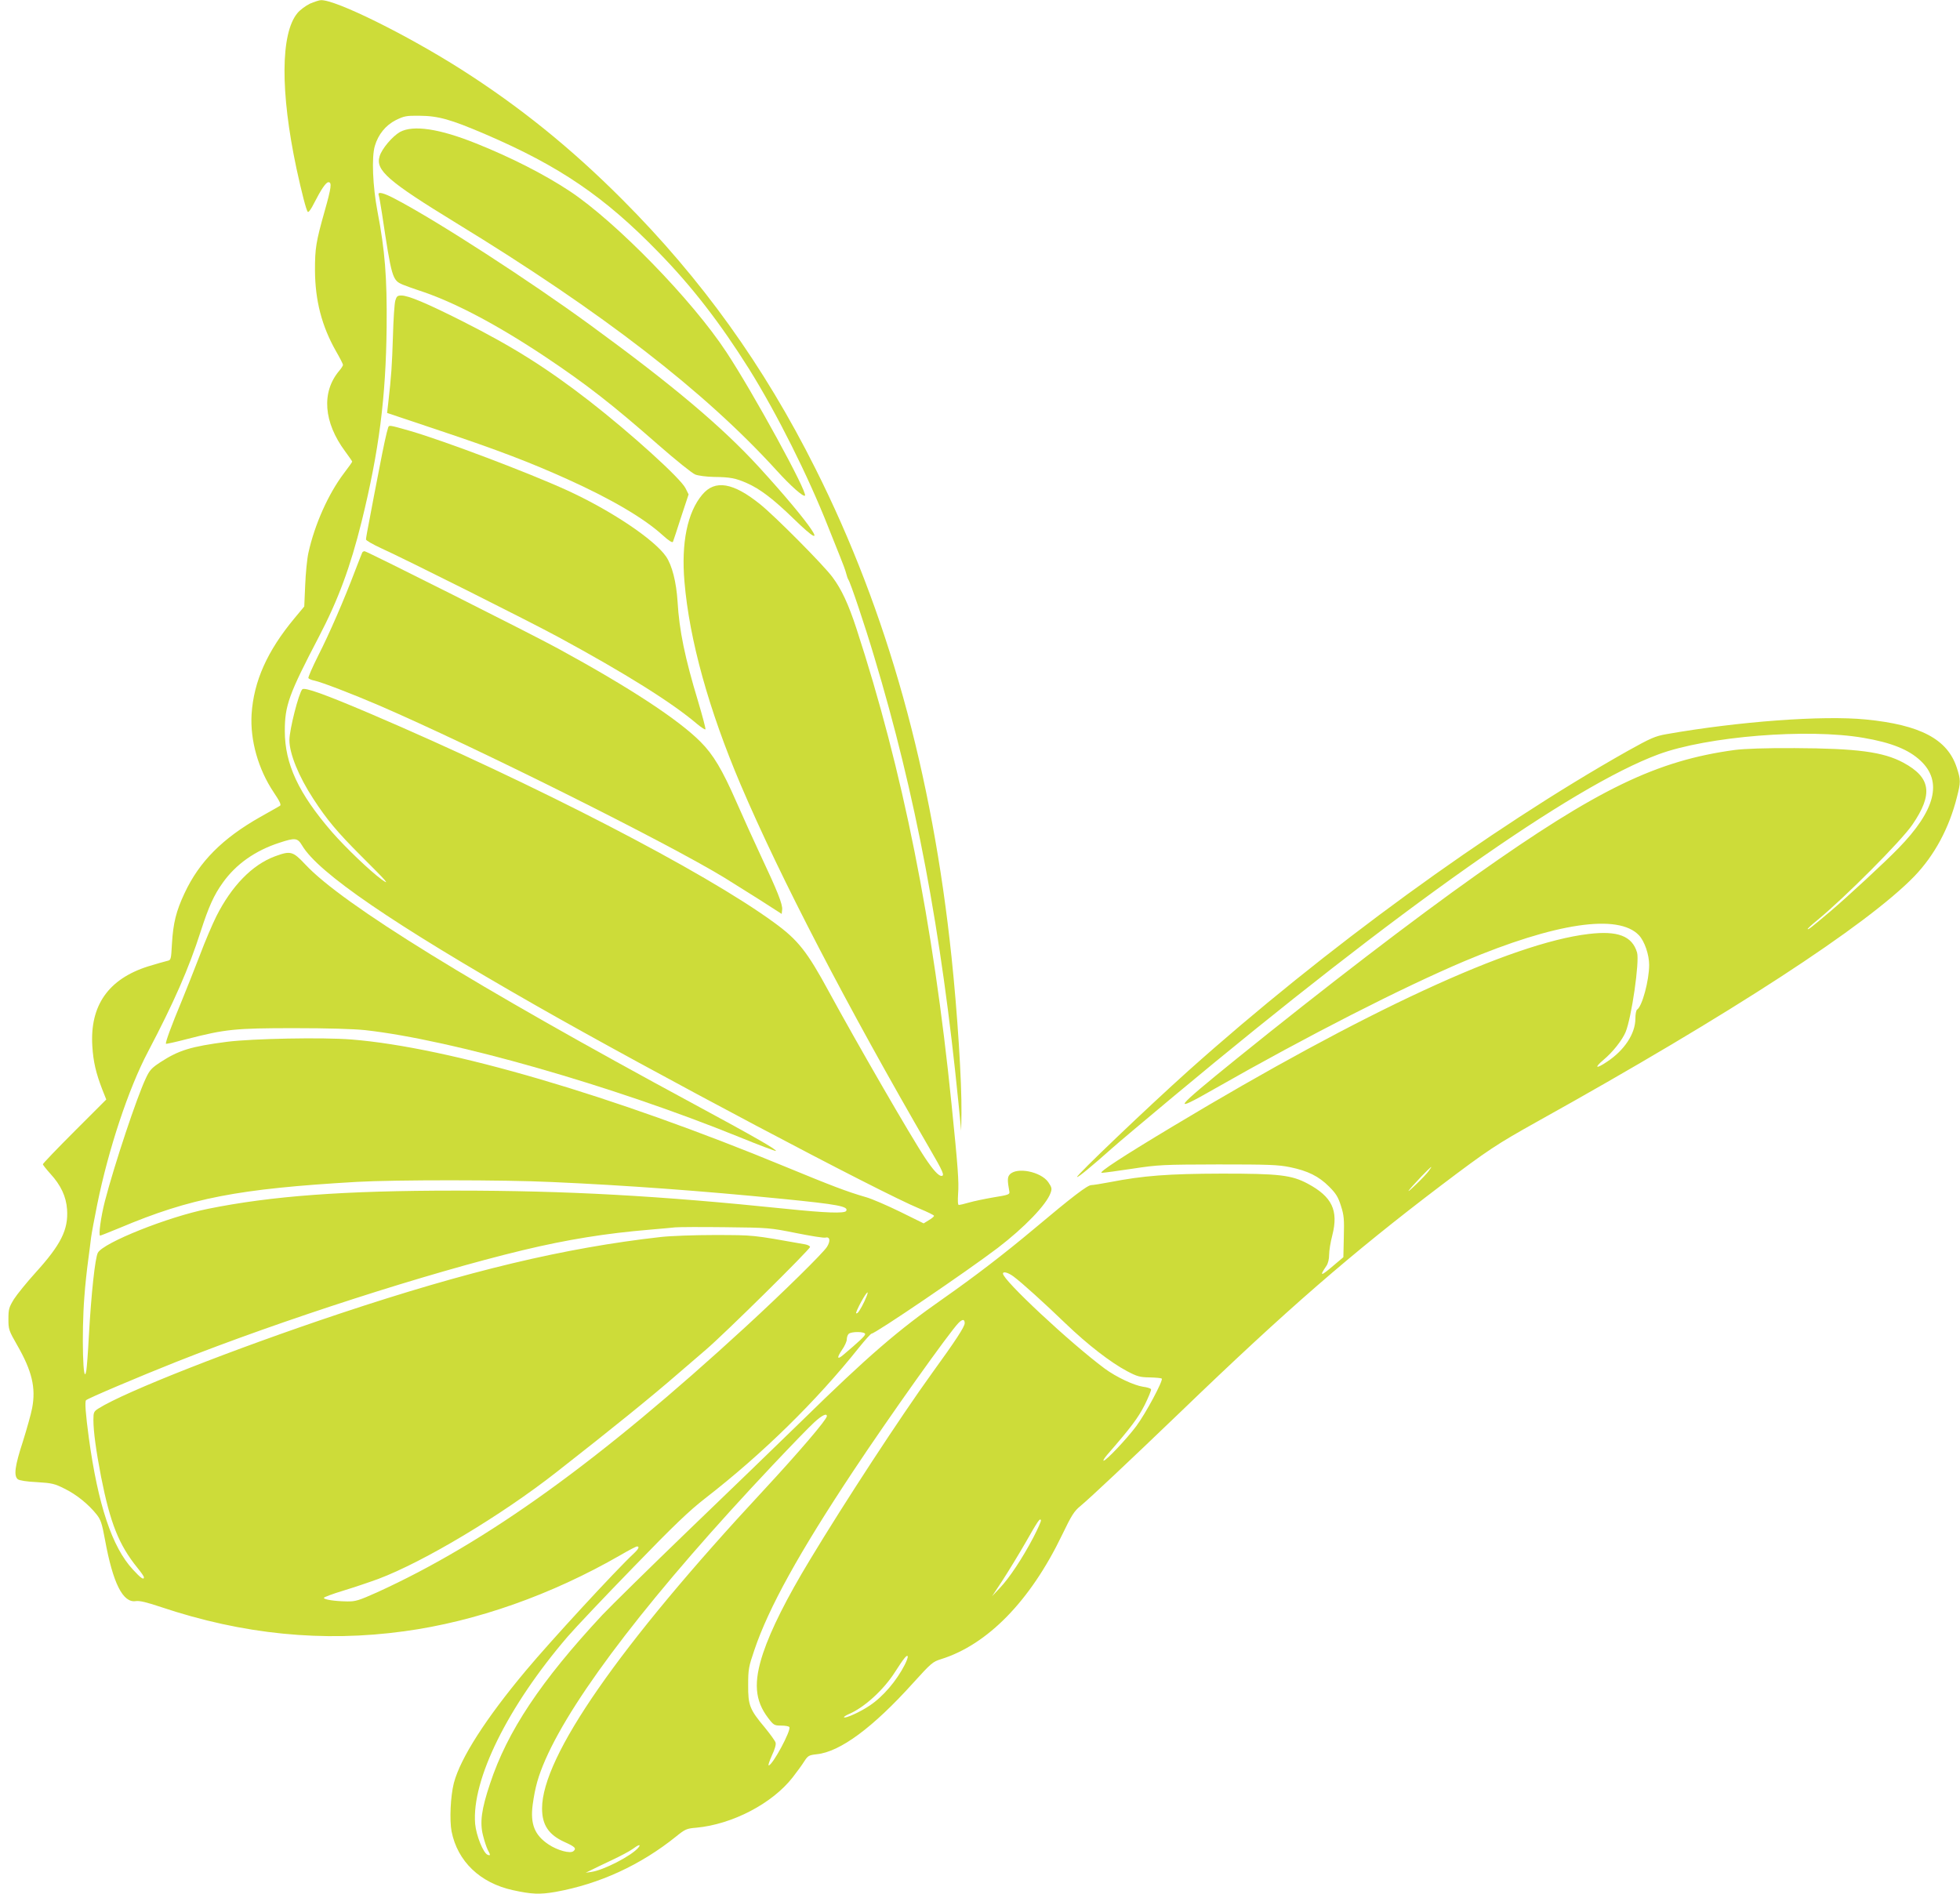
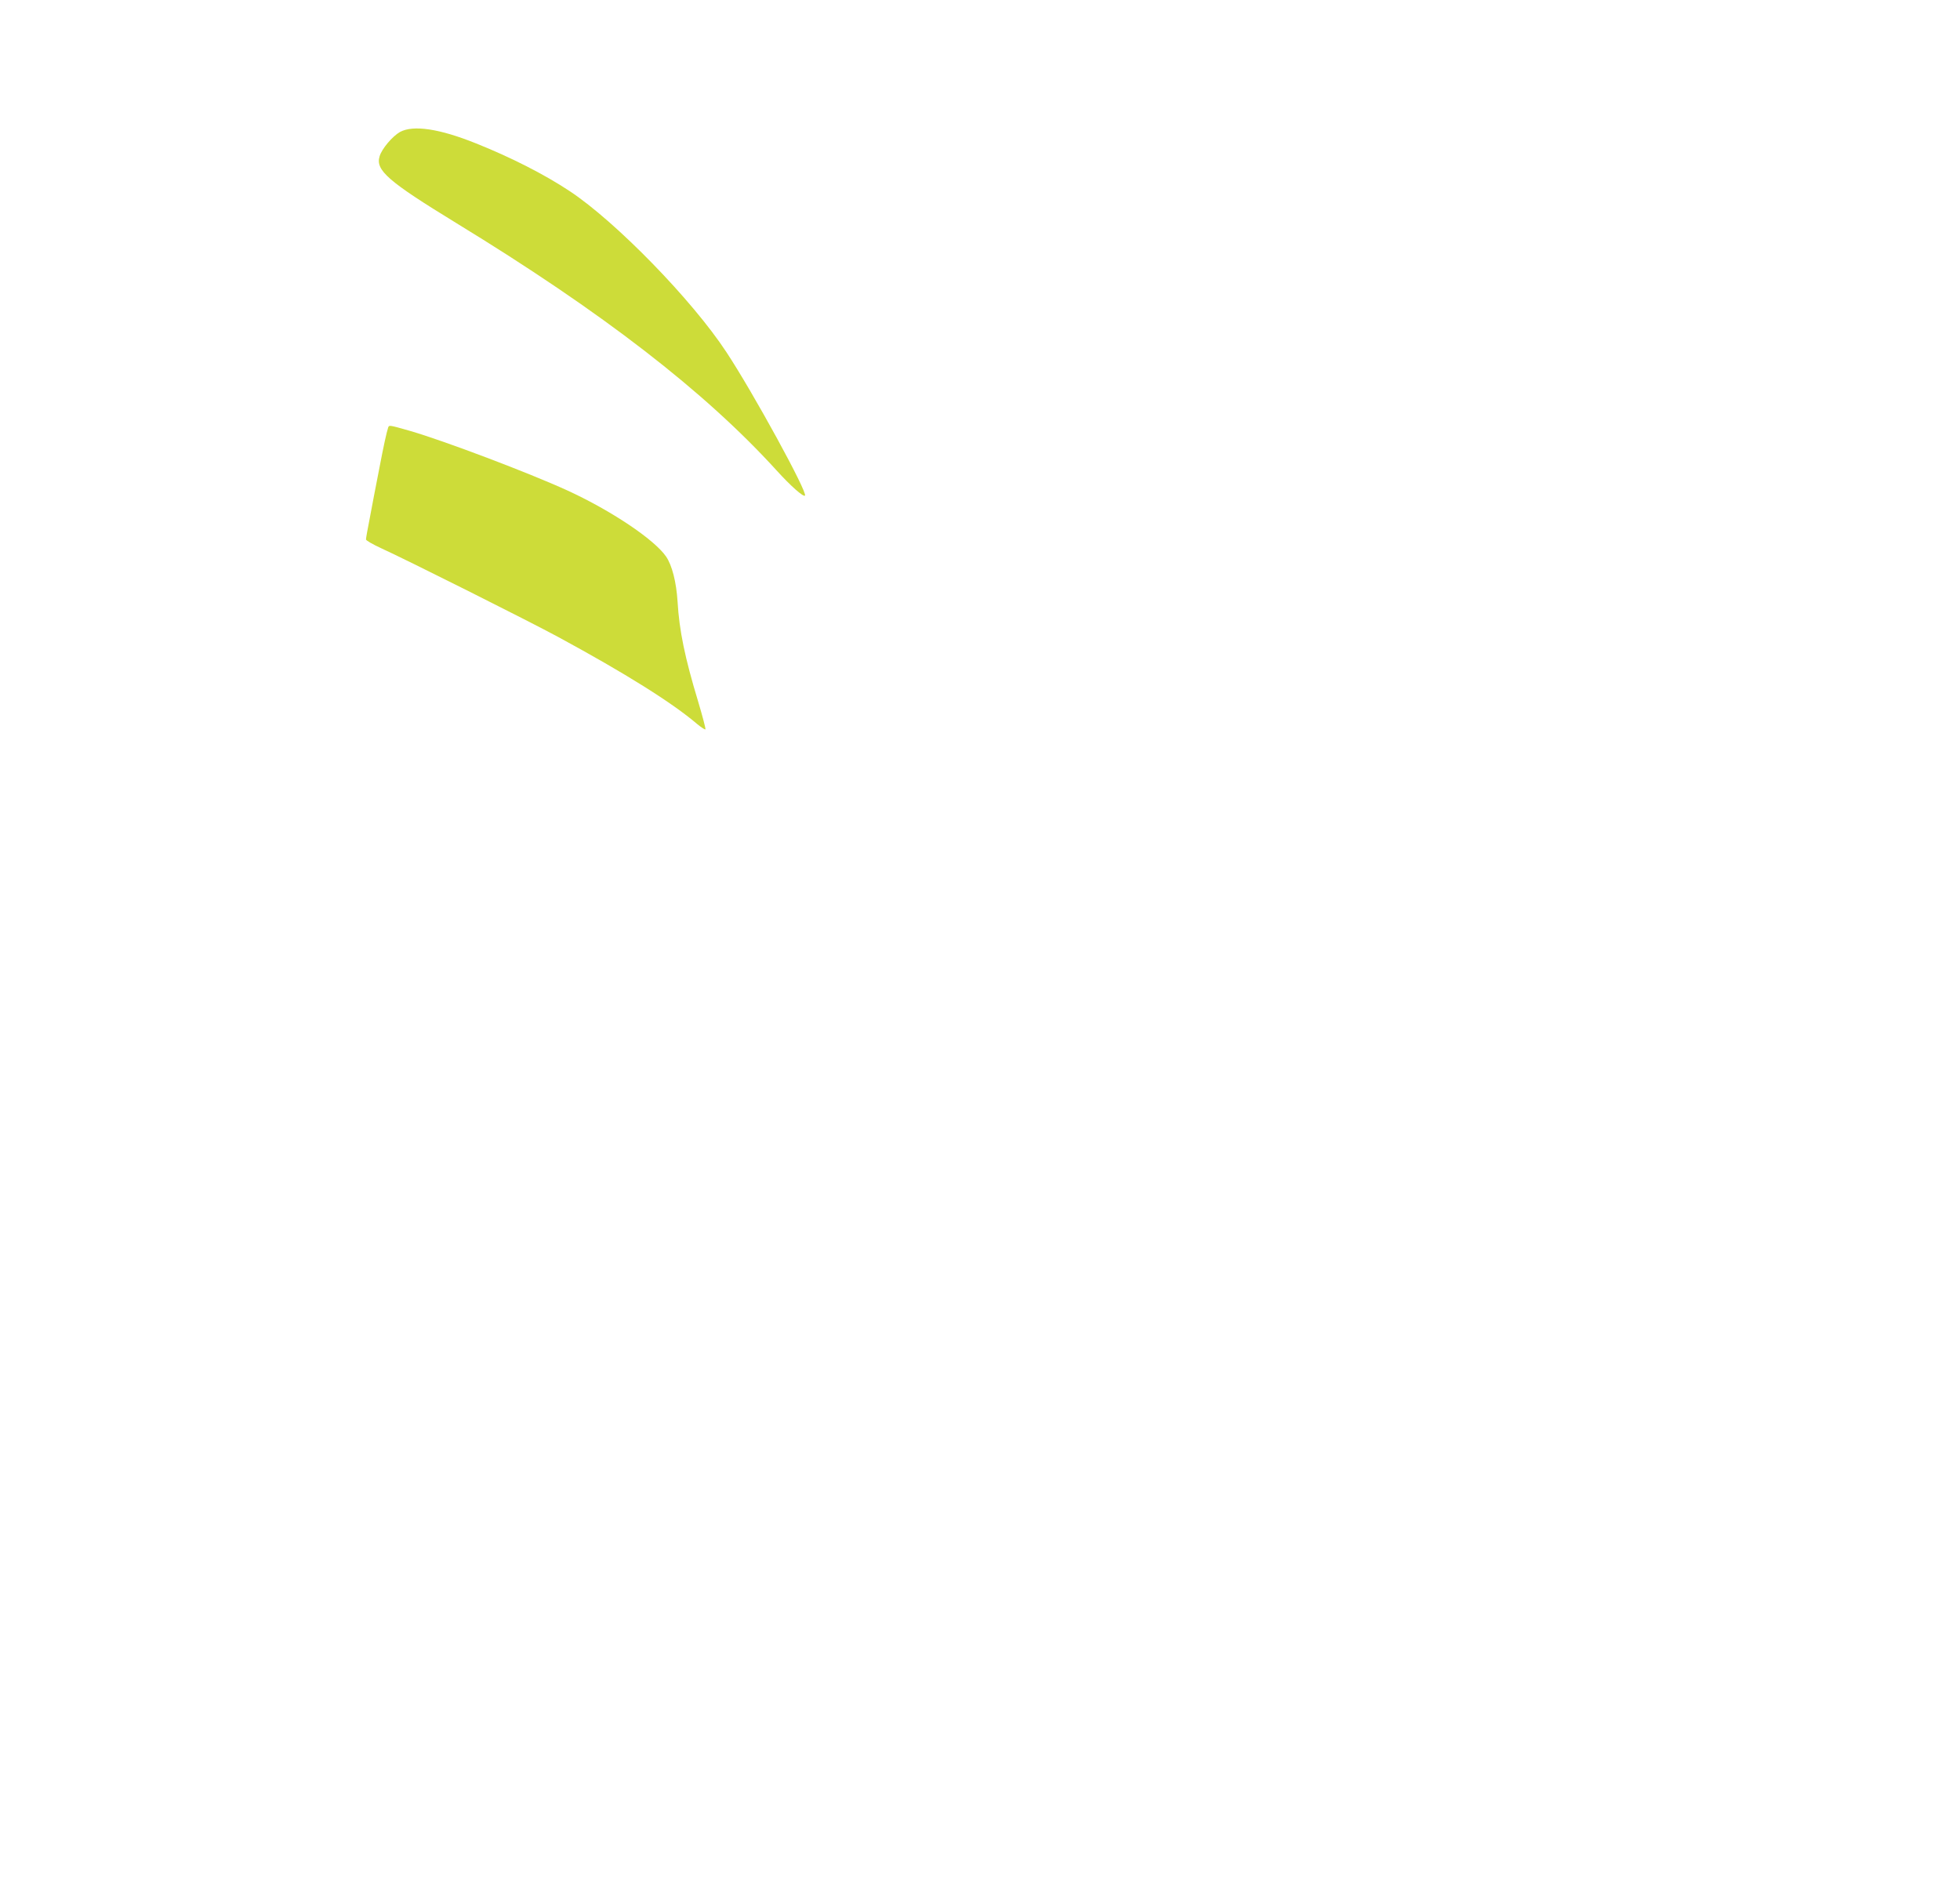
<svg xmlns="http://www.w3.org/2000/svg" version="1.0" width="1280pt" height="1237pt" viewBox="0 0 1280 1237" preserveAspectRatio="xMidYMid meet">
  <g transform="translate(0,1237) scale(0.1,-0.1)" fill="#cddc39" stroke="none">
-     <path d="M2024 12346 c-27 -13 -65 -41 -82 -62 -110 -133 -112 -515 -6 -1014 35 -161 64 -273 74 -284 5 -5 23 20 40 55 48 94 79 139 95 139 23 0 19 -34 -24 -186 -58 -205 -64 -246 -64 -389 1 -197 44 -365 138 -530 25 -43 45 -83 45 -88 0 -5 -11 -23 -25 -39 -117 -139 -102 -336 39 -526 25 -34 46 -64 46 -67 0 -3 -24 -37 -54 -76 -102 -135 -191 -334 -232 -520 -9 -41 -18 -136 -21 -212 l-6 -138 -64 -77 c-178 -214 -266 -411 -280 -627 -10 -169 43 -358 144 -509 41 -61 51 -83 41 -89 -7 -4 -64 -37 -127 -72 -248 -140 -400 -293 -496 -499 -55 -117 -74 -195 -82 -329 -6 -106 -6 -107 -32 -113 -14 -3 -69 -19 -122 -35 -261 -82 -383 -256 -366 -522 6 -101 24 -176 64 -280 l27 -68 -207 -207 c-114 -114 -207 -211 -207 -216 0 -4 22 -32 49 -62 68 -74 103 -148 109 -233 9 -132 -40 -230 -207 -414 -57 -63 -120 -141 -140 -172 -32 -53 -36 -65 -36 -129 0 -68 2 -75 57 -171 97 -169 123 -278 98 -411 -7 -38 -35 -137 -61 -220 -52 -159 -60 -222 -33 -245 10 -8 58 -16 125 -19 98 -6 116 -10 181 -43 78 -38 156 -102 208 -167 28 -35 36 -59 56 -168 52 -284 117 -412 201 -399 23 4 73 -8 165 -39 534 -179 1058 -231 1588 -158 470 64 962 238 1413 498 53 31 101 56 107 56 18 0 11 -16 -21 -46 -119 -111 -548 -577 -704 -764 -262 -313 -428 -572 -471 -735 -22 -86 -29 -241 -15 -316 39 -196 186 -337 401 -384 123 -27 175 -29 279 -11 287 52 555 175 788 363 57 46 67 51 130 56 236 22 496 158 629 328 27 35 62 82 76 105 25 38 30 41 83 47 152 16 366 174 629 466 117 129 127 138 182 155 304 95 583 381 790 811 62 129 79 156 121 190 67 56 305 280 652 613 696 671 1115 1034 1701 1479 308 233 361 268 633 420 1262 702 2146 1278 2458 1599 132 137 228 315 279 518 25 98 25 112 -1 192 -60 186 -238 280 -594 315 -282 28 -832 -13 -1303 -96 -73 -13 -101 -25 -255 -111 -905 -511 -1976 -1291 -2867 -2088 -264 -237 -734 -685 -726 -693 5 -5 101 74 231 190 33 30 211 179 395 333 1474 1229 2606 2028 3170 2237 318 118 976 171 1340 108 182 -31 296 -77 373 -150 144 -135 97 -323 -145 -571 -87 -90 -335 -319 -442 -410 -128 -108 -147 -123 -151 -118 -2 2 26 28 63 58 181 149 548 517 621 624 137 200 121 308 -59 405 -132 71 -303 93 -710 95 -191 1 -328 -4 -390 -12 -510 -69 -895 -255 -1688 -816 -407 -288 -985 -731 -1569 -1203 -410 -332 -431 -360 -141 -194 609 347 1229 663 1633 834 594 250 1003 311 1138 169 37 -39 67 -127 67 -194 0 -101 -46 -272 -79 -292 -6 -4 -11 -31 -11 -59 0 -98 -72 -207 -186 -282 -73 -49 -85 -40 -21 14 59 49 121 128 143 180 39 94 92 461 75 520 -32 108 -126 144 -317 121 -501 -59 -1463 -504 -2714 -1256 -325 -195 -491 -303 -465 -304 11 0 101 12 200 27 171 26 199 27 560 28 329 0 392 -2 470 -18 116 -24 187 -59 255 -127 45 -45 59 -68 77 -125 20 -62 22 -87 19 -203 l-3 -133 -64 -54 c-84 -72 -95 -73 -47 -3 11 16 18 44 18 73 0 26 9 83 21 128 41 162 -2 251 -160 336 -107 57 -187 66 -561 66 -351 -1 -512 -13 -733 -56 -54 -10 -108 -19 -120 -19 -25 0 -123 -75 -373 -285 -198 -166 -390 -313 -594 -456 -294 -205 -493 -377 -922 -797 -156 -152 -491 -476 -744 -719 -252 -243 -504 -491 -560 -550 -402 -432 -621 -760 -734 -1103 -56 -167 -67 -252 -46 -336 9 -37 23 -79 31 -95 19 -35 19 -40 0 -33 -29 11 -75 126 -82 202 -24 287 213 768 605 1224 50 58 243 262 429 453 264 273 365 369 468 449 374 290 726 635 1004 984 40 50 78 92 83 92 24 0 620 405 823 559 174 133 319 283 346 360 10 28 8 36 -15 70 -48 69 -206 101 -252 50 -15 -17 -16 -37 -2 -113 3 -17 -9 -21 -103 -36 -58 -10 -130 -25 -161 -34 -31 -9 -61 -16 -66 -16 -7 0 -8 27 -5 74 6 76 -1 174 -43 586 -120 1186 -318 2178 -621 3105 -52 159 -97 256 -156 335 -57 78 -376 399 -472 476 -177 143 -296 163 -379 63 -97 -115 -138 -315 -116 -569 32 -379 159 -836 367 -1325 259 -608 692 -1441 1235 -2378 87 -149 99 -177 76 -177 -19 0 -55 40 -105 115 -92 137 -454 765 -628 1085 -144 266 -203 341 -360 455 -457 334 -1563 905 -2639 1365 -296 126 -427 173 -442 158 -23 -25 -84 -263 -84 -332 0 -88 61 -238 156 -383 89 -137 157 -218 313 -374 169 -168 193 -196 132 -152 -75 55 -233 206 -323 309 -218 252 -308 444 -308 660 0 166 26 239 222 614 127 243 206 457 280 755 114 463 158 809 163 1270 3 324 -11 500 -60 755 -31 164 -39 354 -17 427 22 75 71 135 136 168 55 27 68 30 155 29 124 -1 202 -23 429 -120 487 -209 780 -409 1132 -771 219 -224 402 -461 592 -763 183 -294 384 -695 518 -1035 24 -60 58 -146 76 -190 18 -44 36 -93 40 -110 4 -16 10 -34 14 -40 13 -17 108 -299 169 -504 270 -897 439 -1793 550 -2911 l18 -185 2 115 c2 206 -26 652 -65 1020 -126 1201 -419 2255 -889 3190 -336 671 -743 1238 -1260 1756 -337 338 -672 608 -1052 850 -357 227 -820 456 -917 453 -11 0 -44 -11 -72 -23z m-51 -5498 c105 -178 589 -510 1527 -1045 744 -425 2257 -1226 2508 -1328 50 -21 92 -41 92 -46 0 -4 -15 -17 -34 -28 l-34 -21 -152 75 c-84 41 -185 85 -224 96 -125 36 -226 75 -527 199 -1127 466 -2197 780 -2834 831 -190 15 -643 6 -812 -15 -237 -31 -315 -55 -435 -133 -58 -38 -71 -52 -96 -106 -59 -125 -204 -560 -267 -802 -26 -101 -43 -225 -31 -225 3 0 61 23 129 51 462 195 772 255 1547 300 247 14 961 14 1275 -1 478 -21 981 -58 1505 -110 362 -36 434 -49 416 -79 -11 -17 -132 -13 -392 14 -833 86 -1432 119 -2159 119 -732 0 -1202 -35 -1617 -119 -263 -53 -683 -221 -719 -287 -18 -34 -43 -263 -59 -548 -5 -102 -13 -201 -16 -220 -22 -125 -32 241 -13 481 5 73 17 181 25 239 8 58 16 125 19 149 3 24 21 121 40 215 73 360 205 758 332 998 168 320 266 542 344 786 52 161 87 238 144 317 86 121 212 210 370 261 103 34 118 32 148 -18z m7358 -2125 c-11 -16 -50 -57 -88 -93 -75 -72 -52 -40 41 58 66 68 78 77 47 35z m-4133 -406 c95 -19 181 -33 192 -30 30 8 35 -21 11 -60 -25 -40 -283 -294 -531 -522 -954 -877 -1694 -1410 -2408 -1735 -119 -53 -140 -60 -195 -59 -81 1 -152 12 -152 23 0 5 57 26 126 47 69 21 173 56 230 77 297 112 802 414 1164 698 372 291 622 494 789 639 45 39 128 110 186 160 122 104 680 655 680 671 0 6 -15 14 -32 17 -353 63 -332 60 -588 61 -135 0 -294 -6 -355 -13 -631 -71 -1260 -222 -2095 -500 -695 -232 -1403 -510 -1577 -620 -30 -19 -33 -25 -33 -74 0 -76 17 -200 50 -372 60 -303 116 -444 237 -594 24 -29 43 -57 43 -62 0 -20 -21 -6 -72 50 -136 146 -228 423 -288 861 -21 157 -27 236 -18 245 11 12 356 158 588 250 694 275 1642 580 2265 730 292 70 542 110 830 134 72 6 146 13 165 15 19 2 166 3 325 1 285 -3 293 -4 463 -38z m1421 -284 c54 -40 201 -173 341 -308 143 -137 291 -252 400 -310 66 -35 84 -40 148 -41 40 -1 76 -4 79 -8 11 -11 -106 -230 -167 -311 -63 -84 -196 -225 -213 -225 -5 0 6 18 24 39 155 178 202 241 245 326 25 51 44 97 41 102 -4 6 -27 13 -52 16 -60 9 -175 63 -251 119 -227 169 -664 577 -664 620 0 16 34 7 69 -19z m-959 -128 c-16 -42 -49 -103 -60 -110 -15 -9 -12 1 11 48 39 76 69 114 49 62z m640 -177 c0 -23 -58 -112 -216 -330 -203 -281 -569 -841 -795 -1216 -153 -253 -253 -453 -305 -607 -64 -192 -55 -311 33 -426 35 -46 40 -49 84 -49 27 0 51 -4 54 -10 13 -21 -110 -250 -135 -250 -5 0 5 29 21 65 19 40 28 72 24 84 -3 11 -35 55 -70 98 -99 118 -110 146 -109 278 0 102 3 119 41 230 93 275 292 635 647 1170 228 344 628 907 686 965 26 26 40 25 40 -2z m-650 -71 c0 -12 -38 -47 -143 -136 -40 -34 -44 -20 -8 33 17 24 31 55 31 68 0 13 5 29 12 36 17 17 108 16 108 -1z m-250 -536 c0 -22 -185 -238 -415 -486 -941 -1012 -1445 -1737 -1445 -2076 0 -108 43 -172 146 -219 69 -31 80 -42 59 -60 -21 -18 -105 5 -163 44 -91 61 -120 133 -103 261 16 115 36 185 83 293 186 424 706 1098 1486 1925 118 125 239 250 269 277 51 47 83 62 83 41z m1348 -793 c-70 -134 -157 -265 -219 -330 l-50 -53 70 106 c38 59 104 167 146 240 85 149 97 167 103 150 2 -6 -21 -57 -50 -113z m-839 -830 c-54 -106 -142 -209 -229 -267 -60 -41 -159 -86 -168 -77 -3 3 11 12 31 21 100 42 227 157 302 275 57 89 78 115 83 102 2 -6 -7 -30 -19 -54z m-1740 -1195 c-45 -54 -230 -149 -309 -159 l-35 -5 35 17 c19 10 80 39 135 65 55 26 116 58 135 72 40 30 59 35 39 10z" />
-     <path d="M1795 6777 c-148 -55 -282 -193 -382 -391 -25 -50 -74 -164 -108 -255 -35 -92 -89 -226 -119 -300 -66 -158 -108 -272 -102 -278 2 -2 66 12 142 32 245 63 309 70 694 70 221 0 388 -5 465 -13 568 -63 1617 -363 2440 -697 130 -53 239 -94 242 -92 8 8 -150 98 -537 307 -1430 772 -2295 1305 -2536 1564 -82 87 -96 91 -199 53z" />
    <path d="M2612 11508 c-49 -28 -119 -110 -133 -159 -28 -91 55 -163 501 -436 956 -584 1623 -1100 2094 -1618 89 -98 172 -172 183 -162 19 19 -338 672 -513 937 -223 340 -723 853 -1024 1052 -166 110 -385 221 -610 311 -241 97 -411 122 -498 75z" />
-     <path d="M2473 11096 c3 -8 13 -63 22 -123 63 -419 67 -433 135 -462 25 -10 70 -26 100 -36 227 -73 508 -220 835 -438 266 -178 433 -308 736 -574 112 -98 219 -184 239 -192 20 -8 74 -15 125 -16 103 -1 139 -8 212 -40 88 -39 173 -104 307 -234 264 -257 115 -36 -227 338 -242 264 -563 535 -1102 928 -400 292 -997 678 -1269 821 -82 44 -122 53 -113 28z" />
-     <path d="M2582 10408 c-6 -18 -13 -125 -16 -238 -6 -187 -10 -253 -31 -436 l-7 -61 343 -115 c380 -127 594 -209 835 -318 288 -130 500 -255 621 -365 42 -38 65 -52 68 -43 3 7 27 80 53 161 l49 148 -20 40 c-31 64 -355 357 -627 569 -280 217 -501 356 -830 522 -234 118 -353 168 -399 168 -25 0 -31 -5 -39 -32z" />
    <path d="M2535 9578 c-11 -35 -28 -110 -60 -278 -20 -102 -47 -242 -60 -313 -14 -70 -25 -133 -25 -140 0 -7 44 -32 98 -57 159 -72 963 -475 1157 -580 439 -238 744 -429 907 -568 29 -24 54 -40 55 -35 2 5 -19 85 -47 179 -88 290 -124 467 -135 654 -8 128 -36 238 -75 295 -77 112 -360 301 -643 431 -256 117 -806 325 -1030 390 -134 38 -136 39 -142 22z" />
-     <path d="M2366 8762 c-2 -4 -23 -57 -46 -117 -73 -193 -170 -416 -242 -557 -38 -76 -67 -142 -64 -147 4 -5 21 -13 39 -16 47 -10 250 -88 422 -162 623 -269 1878 -895 2257 -1126 42 -26 143 -90 225 -141 l148 -95 3 28 c4 34 -32 124 -139 351 -45 96 -117 255 -160 353 -92 210 -151 309 -234 392 -145 146 -466 356 -930 609 -164 90 -1250 636 -1264 636 -5 0 -12 -3 -15 -8z" />
  </g>
</svg>